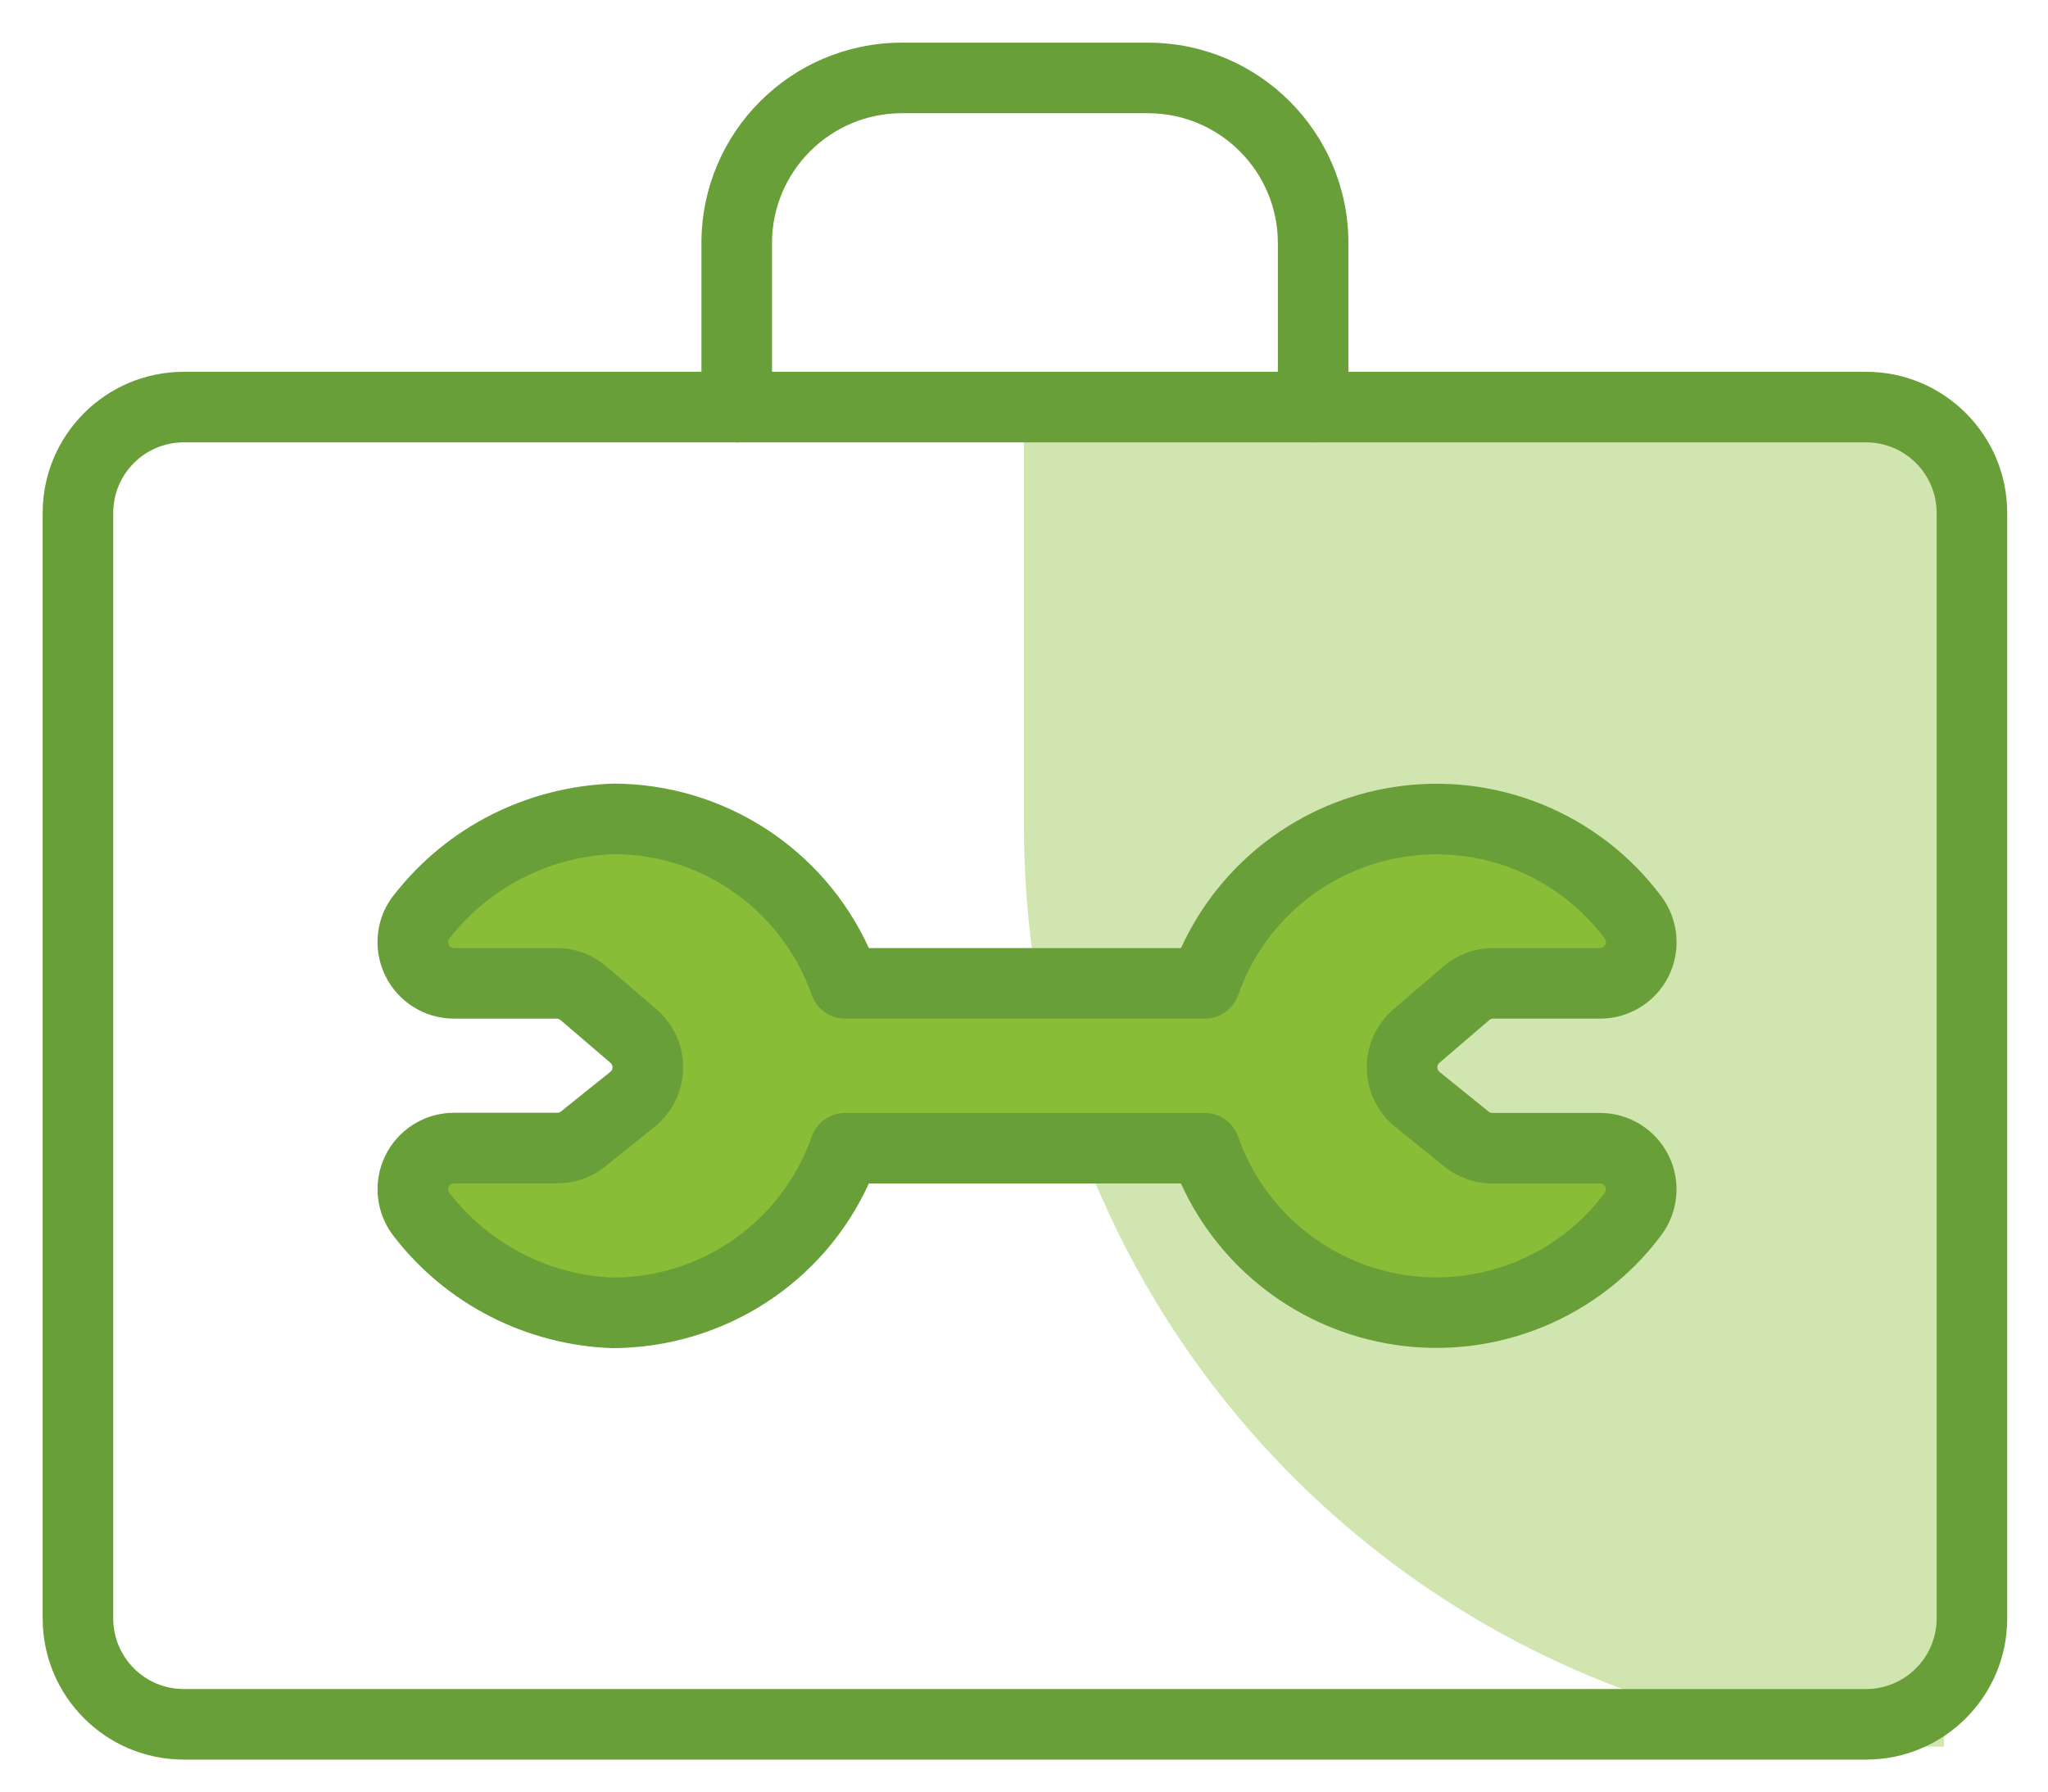
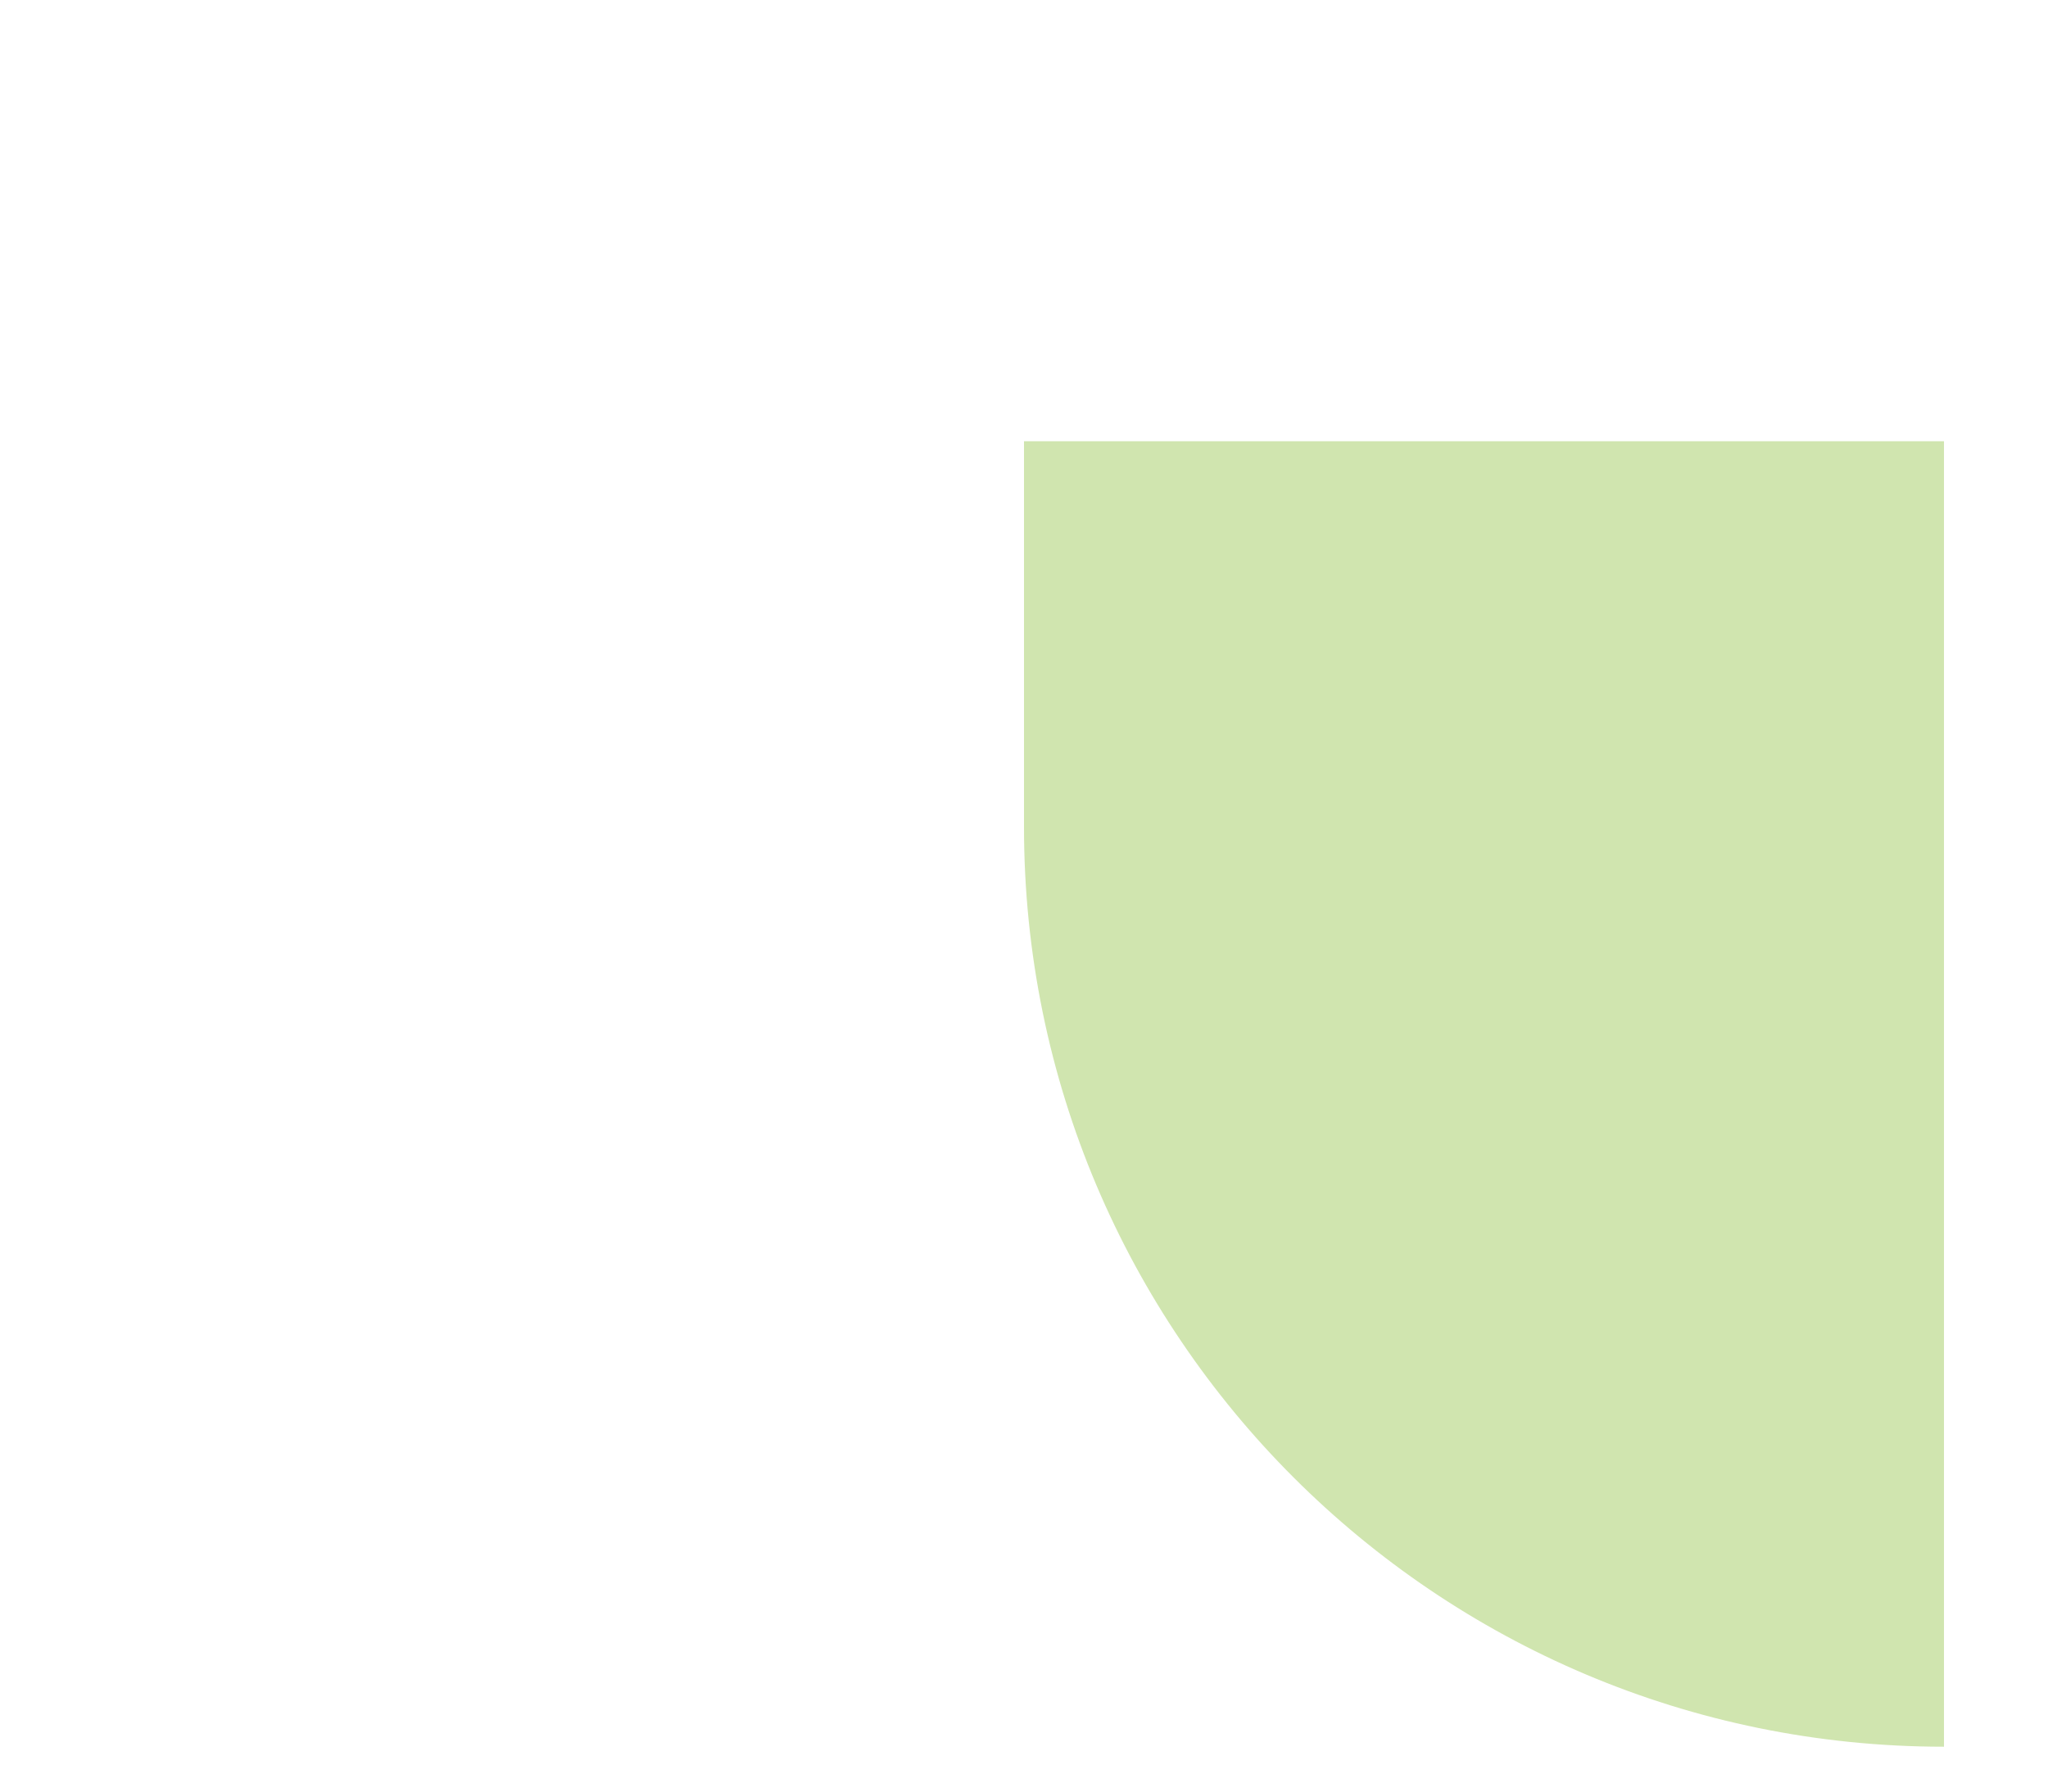
<svg xmlns="http://www.w3.org/2000/svg" width="24" height="21" viewBox="0 0 24 21" fill="none">
  <path d="M12 5.172H22.781V20.474C16.827 20.474 12 15.647 12 9.693V5.172Z" fill="#D0E5AF" />
-   <path fill-rule="evenodd" clip-rule="evenodd" d="M16.752 12.528C16.641 12.438 16.575 12.303 16.573 12.159C16.57 12.016 16.632 11.879 16.741 11.786L17.326 11.285C17.413 11.21 17.524 11.168 17.639 11.168H18.894C19.076 11.168 19.244 11.065 19.325 10.901C19.407 10.738 19.389 10.542 19.28 10.396C18.643 9.545 17.589 9.114 16.539 9.275C15.488 9.437 14.613 10.165 14.262 11.168H10.046C9.64 10.014 8.551 9.242 7.328 9.24C6.451 9.271 5.632 9.687 5.09 10.379C4.972 10.523 4.947 10.723 5.026 10.892C5.106 11.06 5.276 11.168 5.463 11.168H6.667C6.782 11.168 6.894 11.21 6.981 11.285L7.566 11.786C7.675 11.879 7.736 12.016 7.734 12.159C7.732 12.303 7.666 12.438 7.554 12.528L6.975 12.992C6.889 13.061 6.783 13.098 6.673 13.098H5.463C5.276 13.098 5.106 13.206 5.026 13.375C4.947 13.543 4.972 13.743 5.09 13.887C5.631 14.581 6.45 14.999 7.328 15.03C8.552 15.028 9.641 14.255 10.046 13.1H14.261C14.611 14.104 15.487 14.832 16.538 14.994C17.589 15.155 18.643 14.724 19.279 13.872C19.388 13.726 19.406 13.53 19.324 13.367C19.242 13.203 19.076 13.1 18.893 13.1H17.631C17.521 13.1 17.414 13.062 17.328 12.994L16.752 12.528Z" fill="#8ABD37" />
-   <path fill-rule="evenodd" clip-rule="evenodd" d="M14.975 4.358H9.047V2.844C9.05 2.008 9.728 1.33 10.565 1.327L13.458 1.327C14.294 1.33 14.972 2.008 14.975 2.845L14.975 4.358ZM21.868 4.358H15.802V2.844C15.798 1.55 14.752 0.504 13.46 0.5H10.563C9.27 0.504 8.224 1.55 8.22 2.842L8.22 4.358H2.154C1.241 4.358 0.5 5.099 0.5 6.012V18.971C0.5 19.884 1.241 20.625 2.154 20.625H21.868C22.781 20.625 23.522 19.884 23.522 18.971V6.012C23.522 5.099 22.781 4.358 21.868 4.358ZM15.388 5.187C15.375 5.187 15.361 5.186 15.348 5.185H8.674C8.66 5.186 8.647 5.187 8.633 5.187C8.62 5.187 8.607 5.186 8.593 5.185H2.154C1.697 5.185 1.327 5.555 1.327 6.012V18.971C1.327 19.427 1.697 19.798 2.154 19.798H21.868C22.324 19.798 22.695 19.427 22.695 18.971V6.012C22.695 5.555 22.324 5.185 21.868 5.185H15.429C15.415 5.186 15.402 5.187 15.388 5.187ZM16.334 9.225C17.535 9.04 18.741 9.533 19.468 10.506C19.672 10.778 19.705 11.141 19.553 11.445C19.401 11.748 19.091 11.94 18.751 11.94L17.498 11.94C17.481 11.94 17.465 11.946 17.452 11.957L16.868 12.458C16.852 12.471 16.843 12.491 16.844 12.511C16.844 12.532 16.854 12.551 16.869 12.564L17.445 13.03C17.457 13.04 17.473 13.045 17.488 13.045H18.75C19.09 13.045 19.4 13.237 19.552 13.54C19.704 13.844 19.671 14.207 19.468 14.478C18.741 15.452 17.535 15.946 16.333 15.761C15.23 15.591 14.295 14.876 13.839 13.872H10.182C9.652 15.037 8.484 15.8 7.171 15.802C6.171 15.766 5.237 15.29 4.629 14.509C4.408 14.241 4.362 13.87 4.51 13.557C4.658 13.243 4.974 13.043 5.321 13.043H6.531C6.547 13.043 6.562 13.038 6.574 13.028L7.152 12.564C7.168 12.551 7.178 12.532 7.178 12.511C7.178 12.491 7.17 12.471 7.154 12.458L6.569 11.957C6.556 11.946 6.54 11.94 6.525 11.94H5.321C4.974 11.94 4.658 11.74 4.51 11.426C4.362 11.113 4.408 10.742 4.623 10.482C5.239 9.695 6.172 9.22 7.187 9.185C8.485 9.187 9.651 9.948 10.182 11.113H13.84C14.297 10.11 15.231 9.395 16.334 9.225ZM16.017 12.524C16.012 12.258 16.127 12.004 16.329 11.83L16.913 11.33C17.076 11.19 17.282 11.113 17.497 11.113H18.751C18.777 11.113 18.801 11.098 18.813 11.075C18.825 11.052 18.822 11.024 18.806 11.002C18.261 10.273 17.359 9.904 16.459 10.043C15.56 10.181 14.81 10.804 14.51 11.663C14.452 11.829 14.295 11.94 14.12 11.94H9.903C9.728 11.94 9.571 11.829 9.513 11.664C9.166 10.675 8.233 10.013 7.2 10.012C6.445 10.038 5.74 10.397 5.267 11C5.25 11.021 5.247 11.049 5.258 11.073C5.27 11.098 5.294 11.113 5.321 11.113L6.526 11.113C6.74 11.113 6.946 11.19 7.108 11.329L7.693 11.83C7.895 12.004 8.009 12.258 8.005 12.524C8.001 12.791 7.879 13.041 7.67 13.209L7.092 13.673C6.933 13.801 6.735 13.87 6.531 13.87H5.321C5.294 13.87 5.27 13.886 5.258 13.91C5.247 13.934 5.25 13.962 5.274 13.992C5.739 14.588 6.445 14.948 7.185 14.975C8.233 14.973 9.166 14.311 9.513 13.322C9.571 13.156 9.728 13.045 9.903 13.045H14.118C14.294 13.045 14.451 13.156 14.509 13.322C14.809 14.181 15.559 14.805 16.458 14.944C17.358 15.082 18.261 14.713 18.806 13.982C18.821 13.961 18.824 13.934 18.812 13.91C18.8 13.887 18.776 13.872 18.75 13.872H17.488C17.284 13.872 17.087 13.803 16.926 13.674L16.35 13.208C16.143 13.041 16.021 12.79 16.017 12.524Z" fill="#689F38" />
</svg>